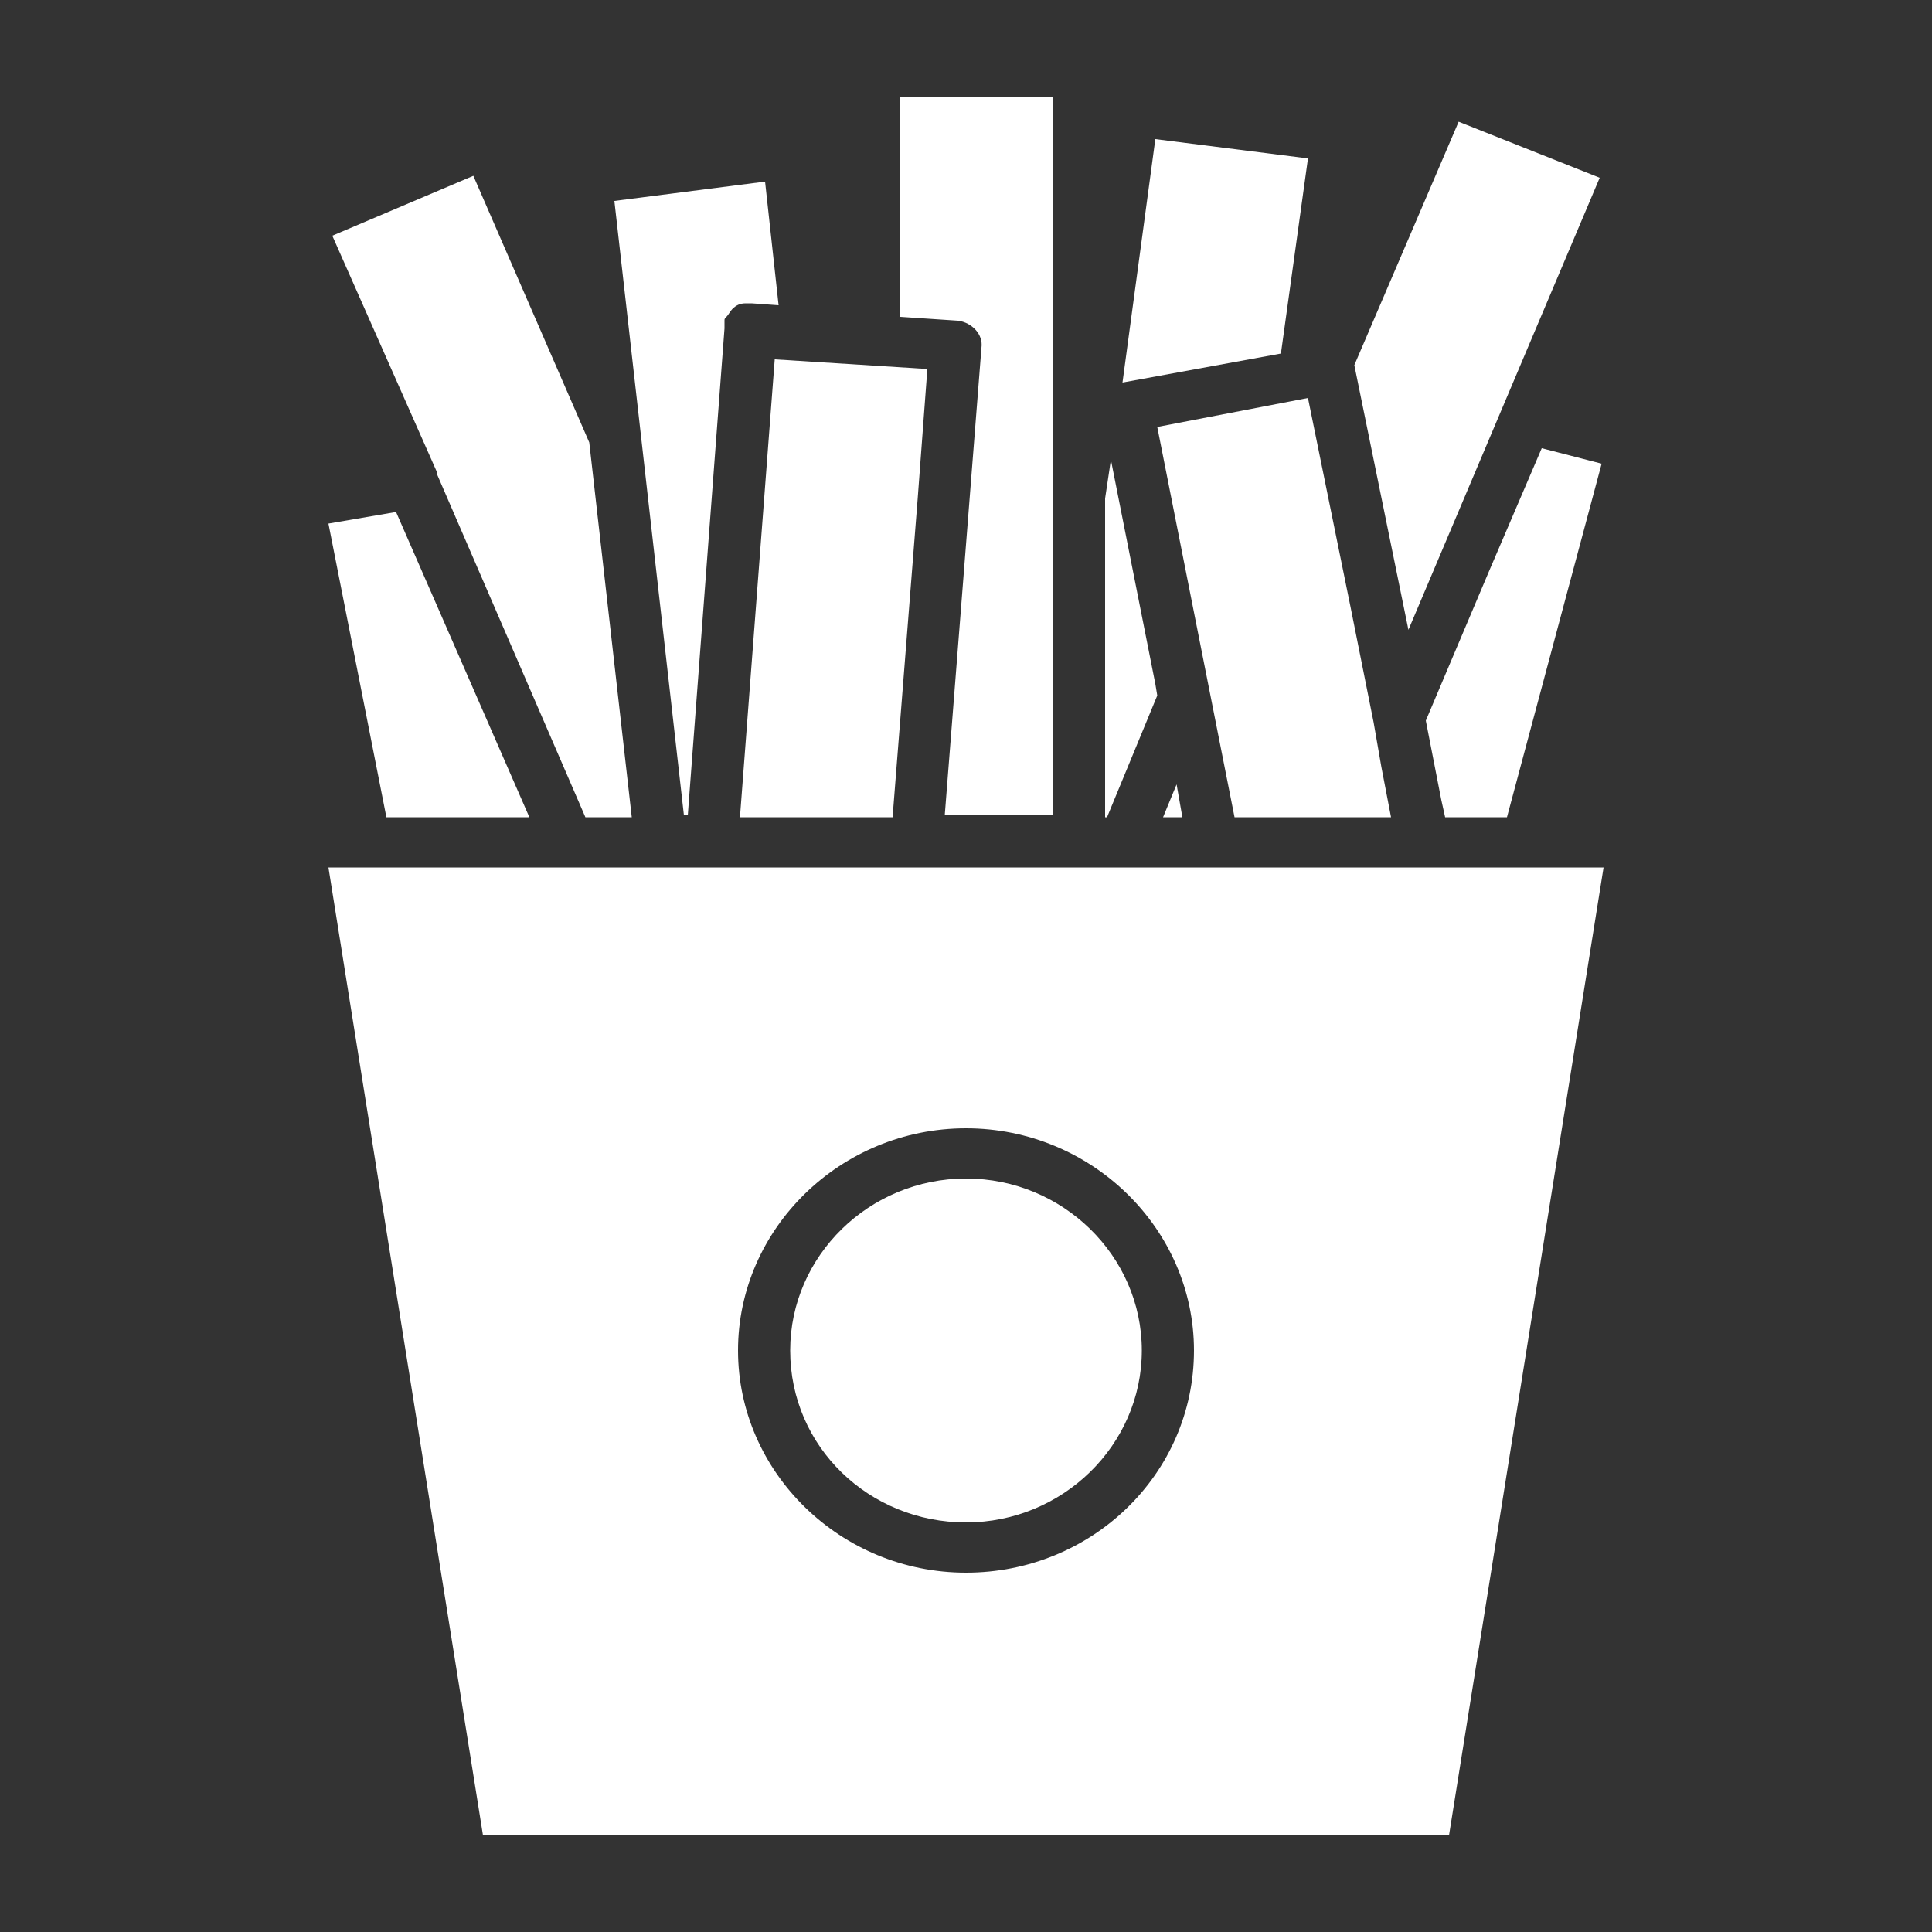
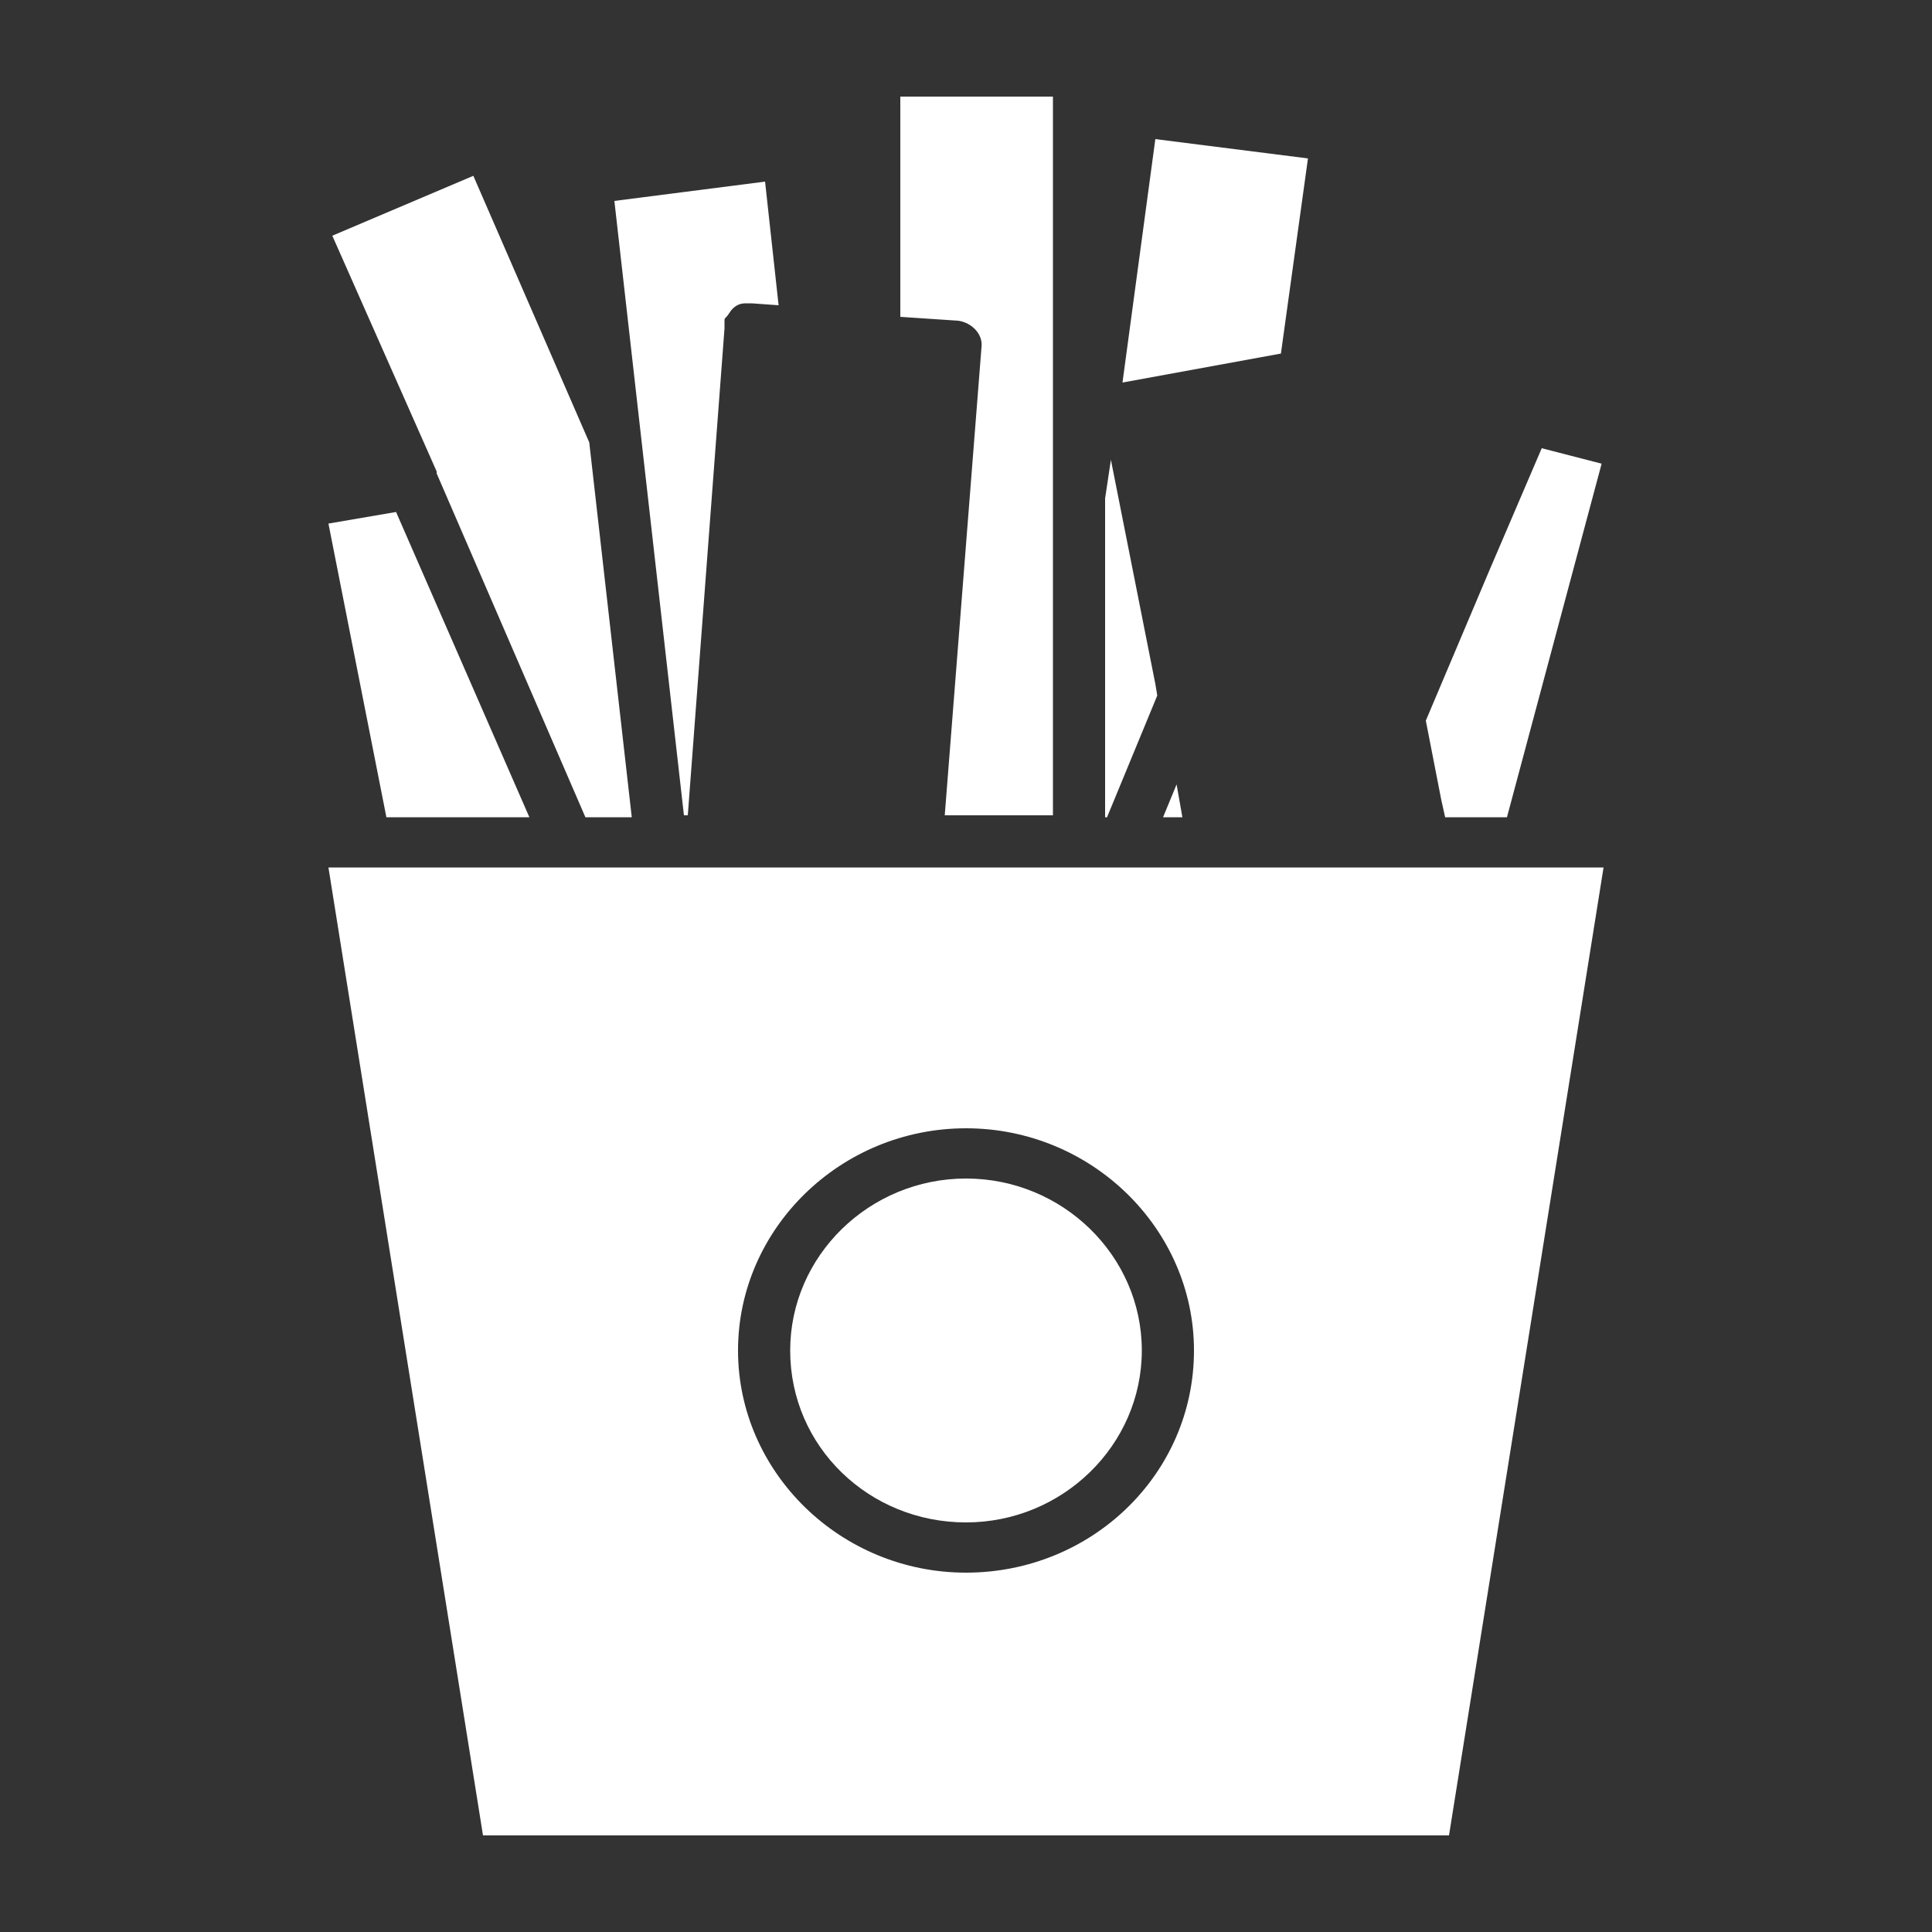
<svg xmlns="http://www.w3.org/2000/svg" height="100px" width="100px" fill="#ffffff" version="1.1" x="0px" y="0px" viewBox="0 0 100 100" style="enable-background:new 0 0 100 100;" xml:space="preserve">
  <rect x="0" y="0" width="100" height="100" fill="#333333" stroke="none" />
  <g>
    <g>
      <path d="M75,95l8-50.1h-4h-5.4H62.8h-4.7h-2.3h-8.4H36.8h-2.7h-4.7H18.9H17L25,95H75z M50,58.4c6.5,0,11.8,5.2,11.8,11.5    c0,6.4-5.3,11.5-11.8,11.5s-11.8-5.2-11.8-11.5C38.2,63.6,43.5,58.4,50,58.4z" />
    </g>
    <g>
      <path d="M50,78.8c5,0,9.1-4,9.1-8.9C59.1,65,55,61,50,61s-9.1,4-9.1,8.9C40.9,74.9,45,78.8,50,78.8z" />
    </g>
    <g>
      <polygon points="74.6,41.4 74.8,42.3 78,42.3 82.9,24 79.8,23.2 77.1,29.5 73.8,37.3   " />
    </g>
    <g>
-       <polygon points="70.1,18.9 72.9,32.6 82.8,9.2 75.5,6.3   " />
-     </g>
+       </g>
    <g>
-       <polygon points="72,42.3 71.5,39.7 71.1,37.4 69.9,31.4 67.7,20.6 59.9,22.1 63.9,42.3   " />
-     </g>
+       </g>
    <g>
      <path d="M67.7,8.2l-7.9-1l-1.7,12.6c0,0,0,0,0,0l8.2-1.5L67.7,8.2z" />
    </g>
    <g>
      <polygon points="59.9,36 59.8,35.4 57.5,23.8 57.2,25.8 57.2,42.3 57.3,42.3   " />
    </g>
    <g>
      <polygon points="60.9,40.6 60.2,42.3 61.2,42.3   " />
    </g>
    <g>
      <path d="M46.6,16.4l3,0.2c0.7,0.1,1.3,0.7,1.2,1.4l-1.9,24.2h5.6V25.7V5h-7.9V16.4z" />
    </g>
    <g>
-       <polygon points="46.2,42.3 47.5,25.8 48,19.1 40.1,18.6 38.3,42.3   " />
-     </g>
+       </g>
    <g>
      <path d="M31.8,10.4l3.6,31.8h0.2l1.9-25.2c0-0.1,0-0.2,0-0.3c0,0,0-0.1,0-0.1c0-0.1,0-0.1,0.1-0.2c0,0,0,0,0,0    c0.1-0.1,0.2-0.3,0.3-0.4c0.2-0.2,0.4-0.3,0.7-0.3c0,0,0,0,0,0c0.1,0,0.2,0,0.3,0l1.4,0.1l-0.7-6.4L31.8,10.4z" />
    </g>
    <g>
      <polygon points="17.2,12.2 22.6,24.4 22.6,24.5 30.3,42.3 32.7,42.3 30.5,22.9 24.5,9.1   " />
    </g>
    <g>
      <polygon points="20,42.3 27.4,42.3 20.5,26.5 17,27.1   " />
    </g>
  </g>
</svg>